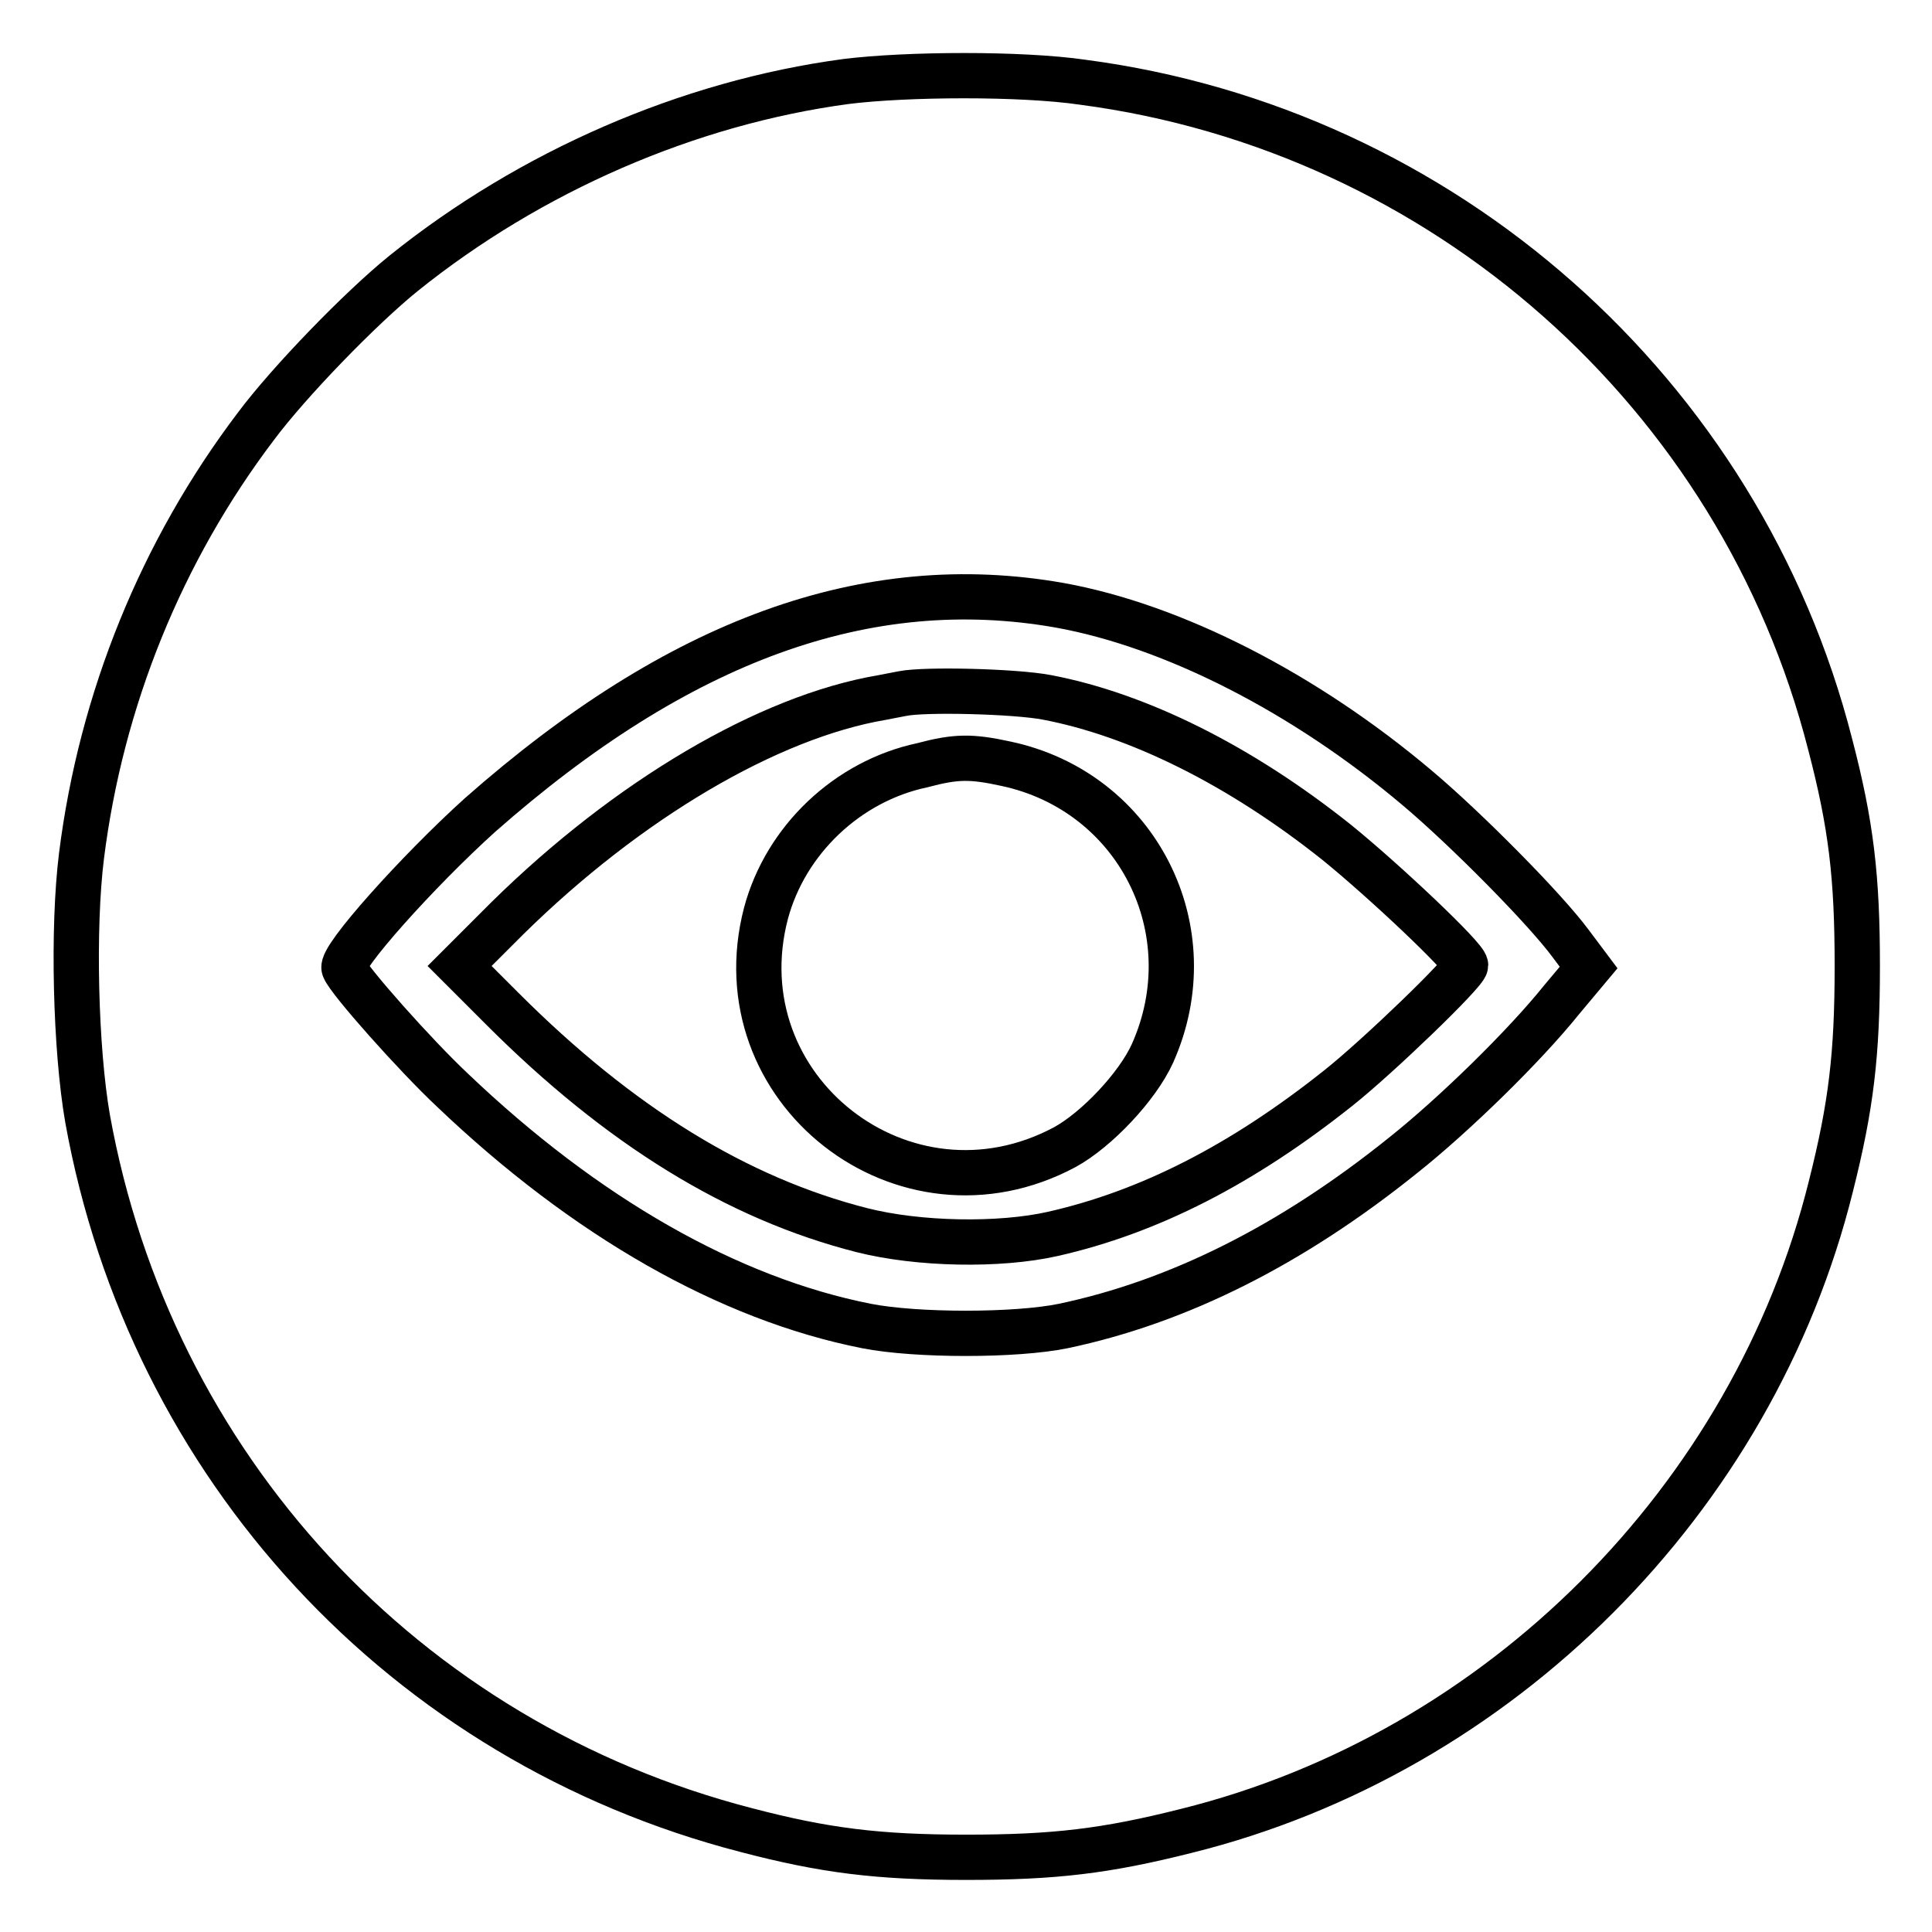
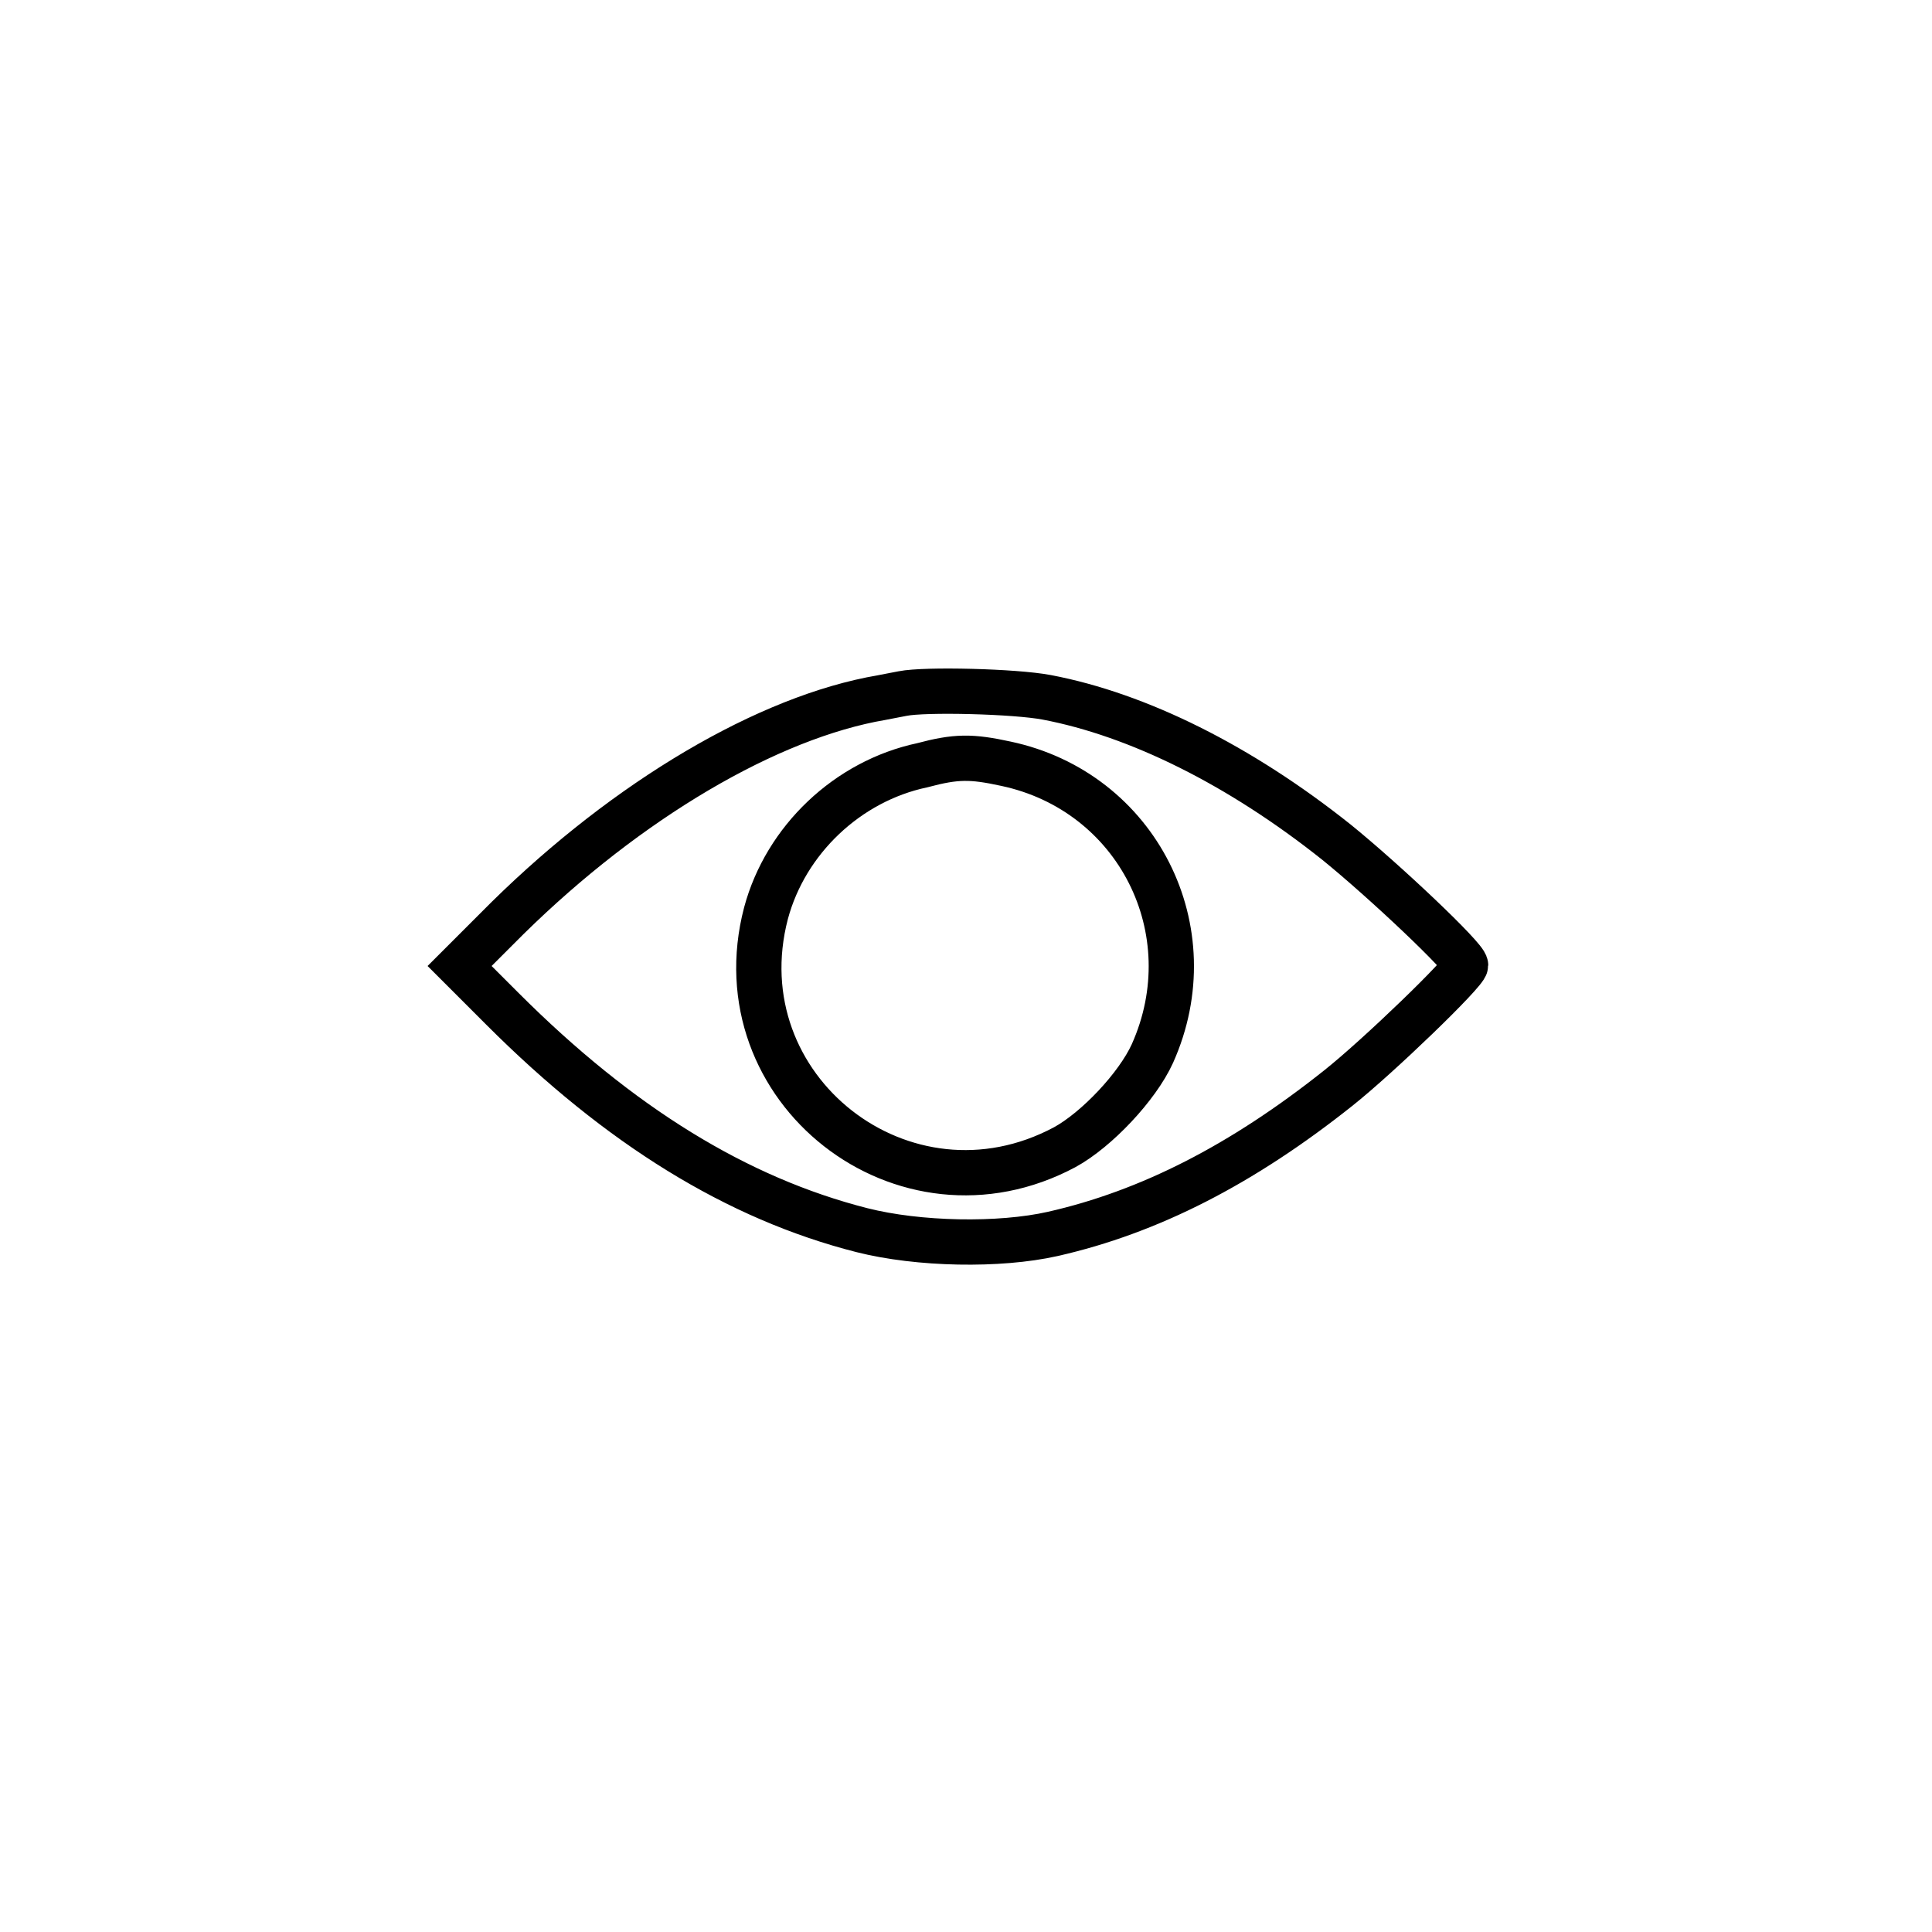
<svg xmlns="http://www.w3.org/2000/svg" version="1.1" x="0px" y="0px" viewBox="0 0 256 256" enable-background="new 0 0 256 256" xml:space="preserve">
  <g>
    <g>
      <g>
-         <path stroke-width="6" fill-opacity="0" stroke="#000000" d="M112.1,10.8c-20.9,2.8-41.8,11.9-58.6,25.4c-5.7,4.6-15.2,14.4-19.6,20.3c-12.5,16.5-20.5,36.2-23.1,56.9c-1.2,9.6-0.8,25.6,0.8,34.8c8.3,46.1,42,82.6,87.3,94.3c10.3,2.7,17.4,3.6,29.1,3.6c11.7,0,18.5-0.8,29.2-3.5c41.5-10.3,75.1-43.9,85.4-85.4c2.7-10.7,3.5-17.5,3.5-29.2c0-11.8-0.8-18.7-3.6-29.4c-11.9-46.6-51.3-81.4-99-87.7C135.3,9.7,120.1,9.8,112.1,10.8z M140.4,80.2c15,2.7,32.5,11.6,47.5,24.3c6.4,5.4,16.8,15.9,20.2,20.5l2.4,3.2l-3.6,4.3c-4.9,6.1-14.2,15.2-21,20.6c-14.8,11.9-29.8,19.4-45,22.6c-6.3,1.3-19.5,1.3-26.1,0c-18.2-3.6-37.2-14.4-54.9-31.3c-4.8-4.5-13.7-14.5-14.3-16.1c-0.6-1.3,9.8-12.9,18-20.3C89.9,84.8,114.9,75.7,140.4,80.2z" />
        <path stroke-width="6" fill-opacity="0" stroke="#000000" d="M119.6,91.9c-0.6,0.1-2.5,0.5-4.2,0.8c-15.3,3.1-33.9,14.5-49.6,30.4l-4.9,4.9l5.7,5.7c15.5,15.5,31.1,25.1,47.6,29.3c7.5,1.9,18.2,2.1,25.3,0.5c12.8-2.9,25.1-9.2,37.8-19.3c5.3-4.2,16.9-15.4,16.9-16.3c0-1-10.8-11.2-17.1-16.3c-12.8-10.2-26.3-16.9-38.4-19.2C134.5,91.6,122.6,91.3,119.6,91.9z M133.3,101.2c17.4,3.7,26.7,22.1,19.4,38.4c-2,4.4-7.4,10.1-11.6,12.4c-21.3,11.4-45.7-7.7-39.6-31c2.6-9.7,10.8-17.5,20.7-19.6C126.7,100.2,128.7,100.2,133.3,101.2z" />
      </g>
    </g>
  </g>
</svg>